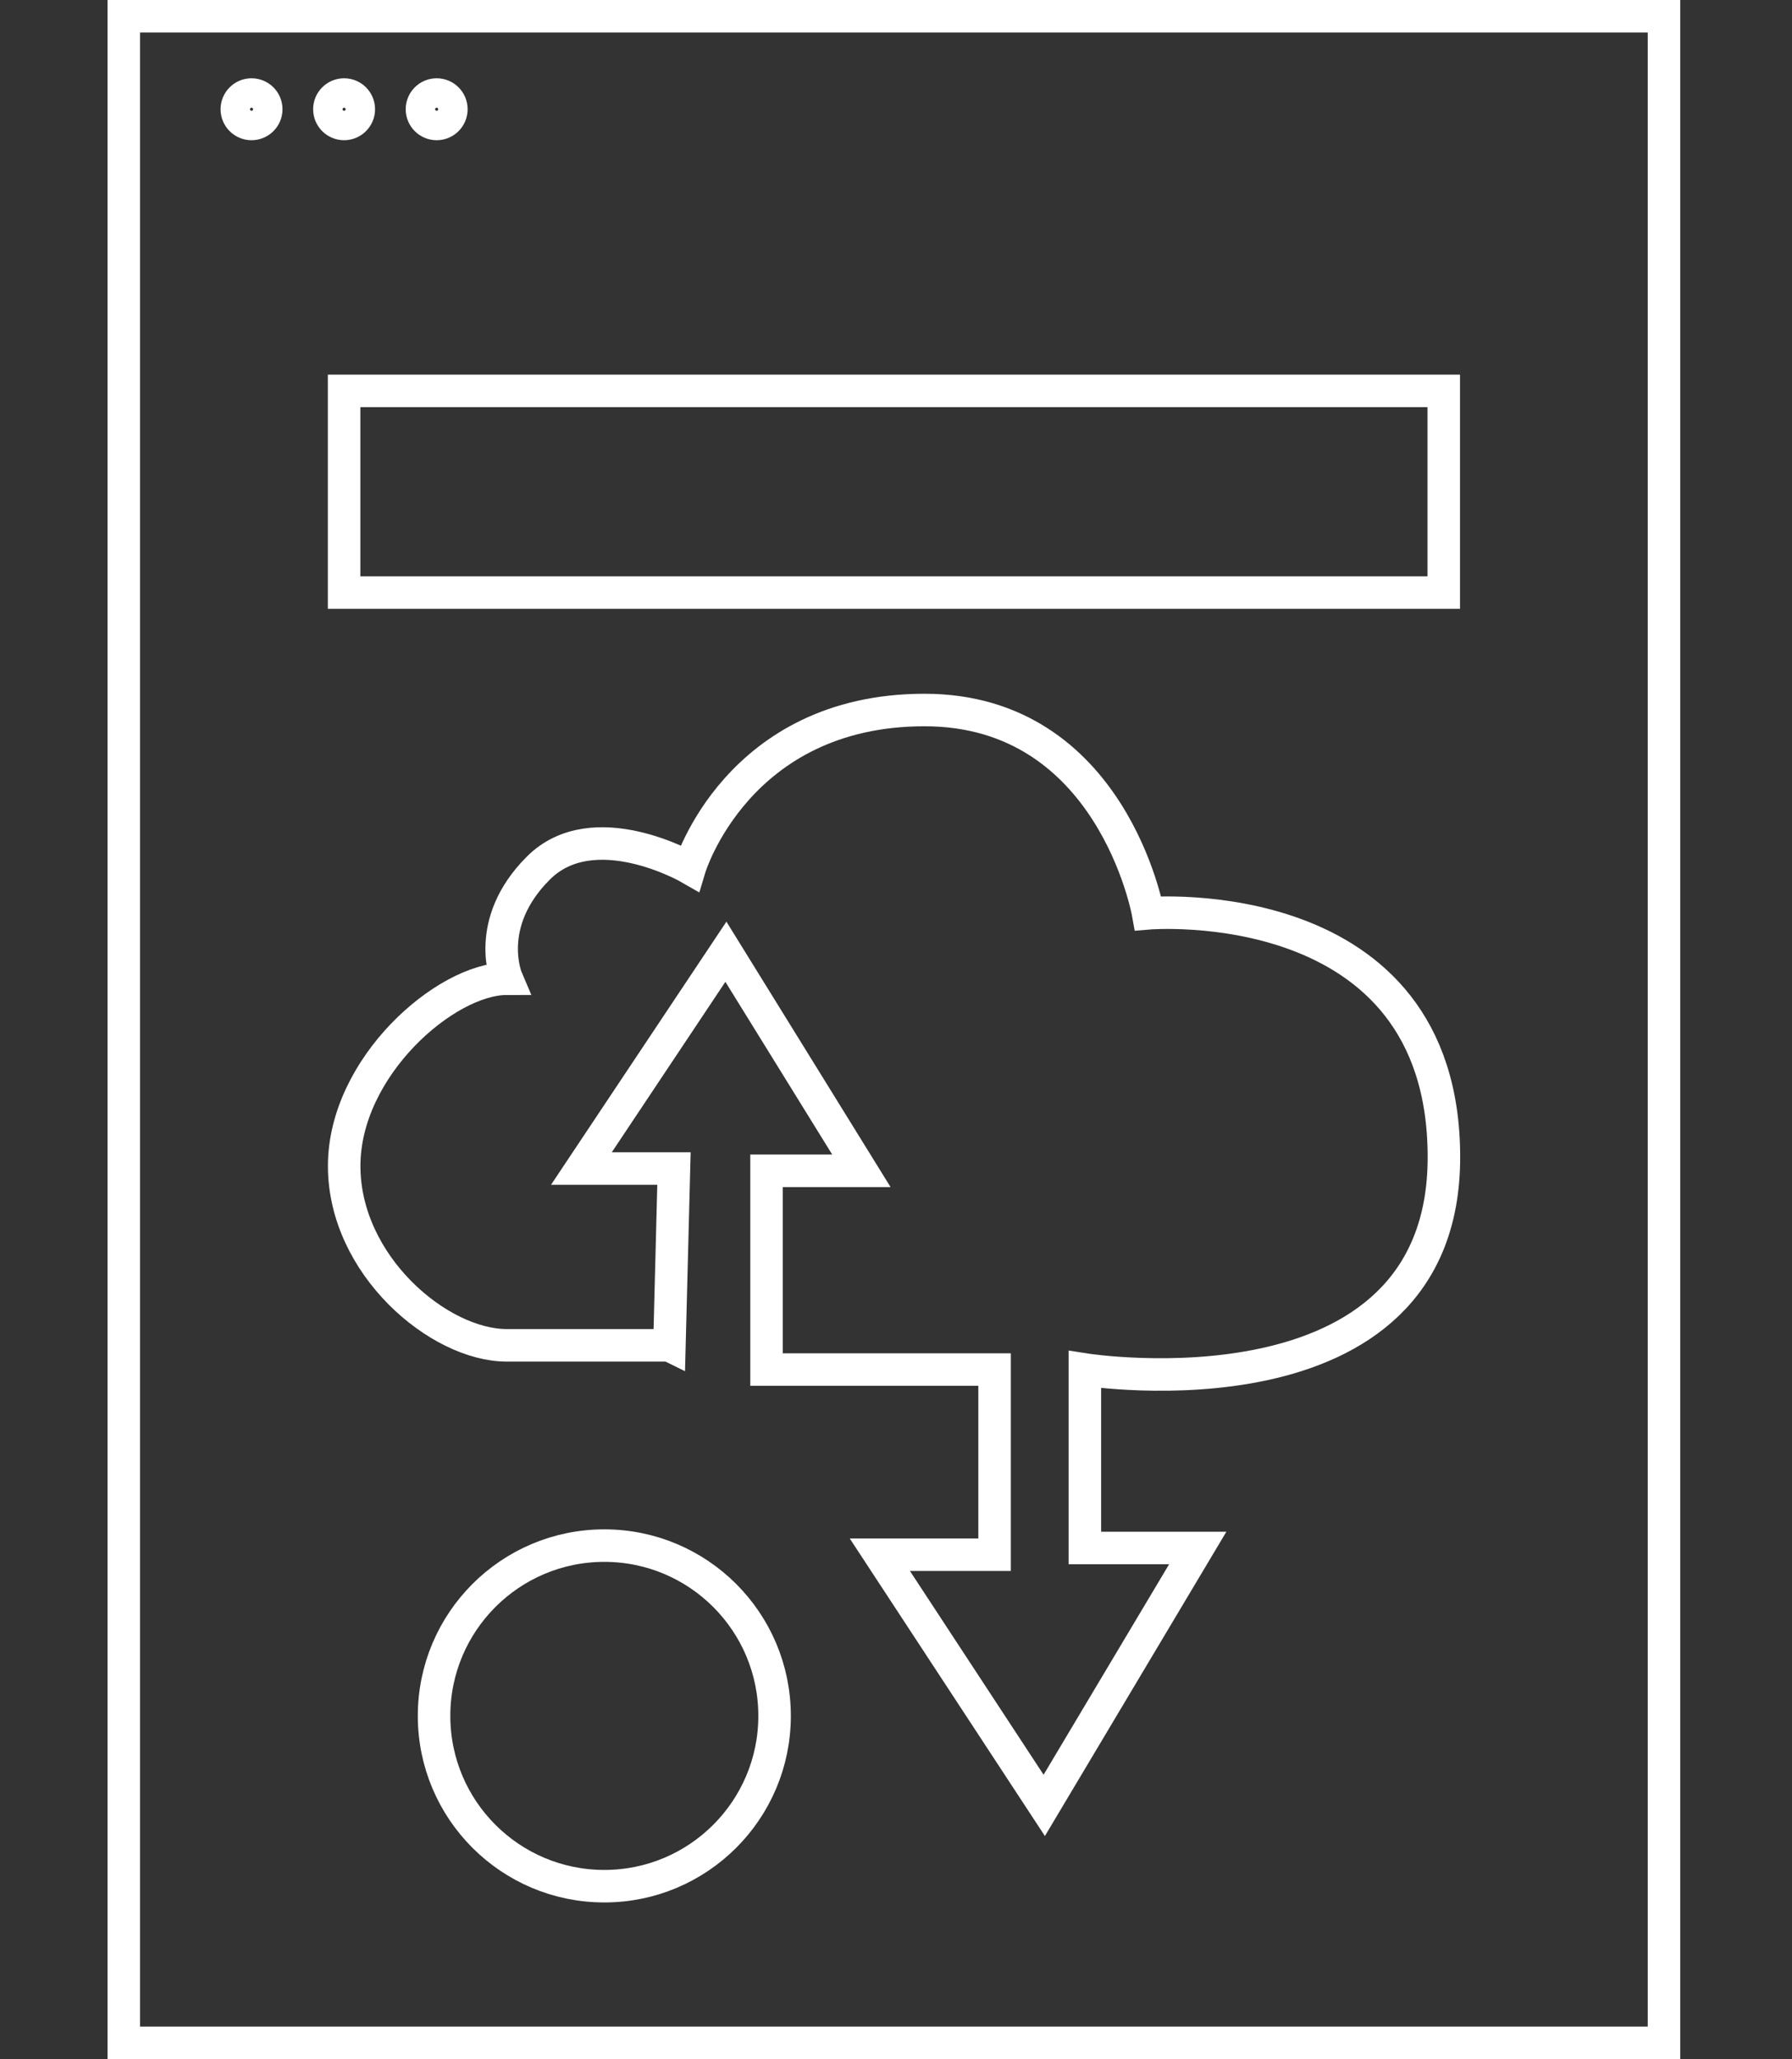
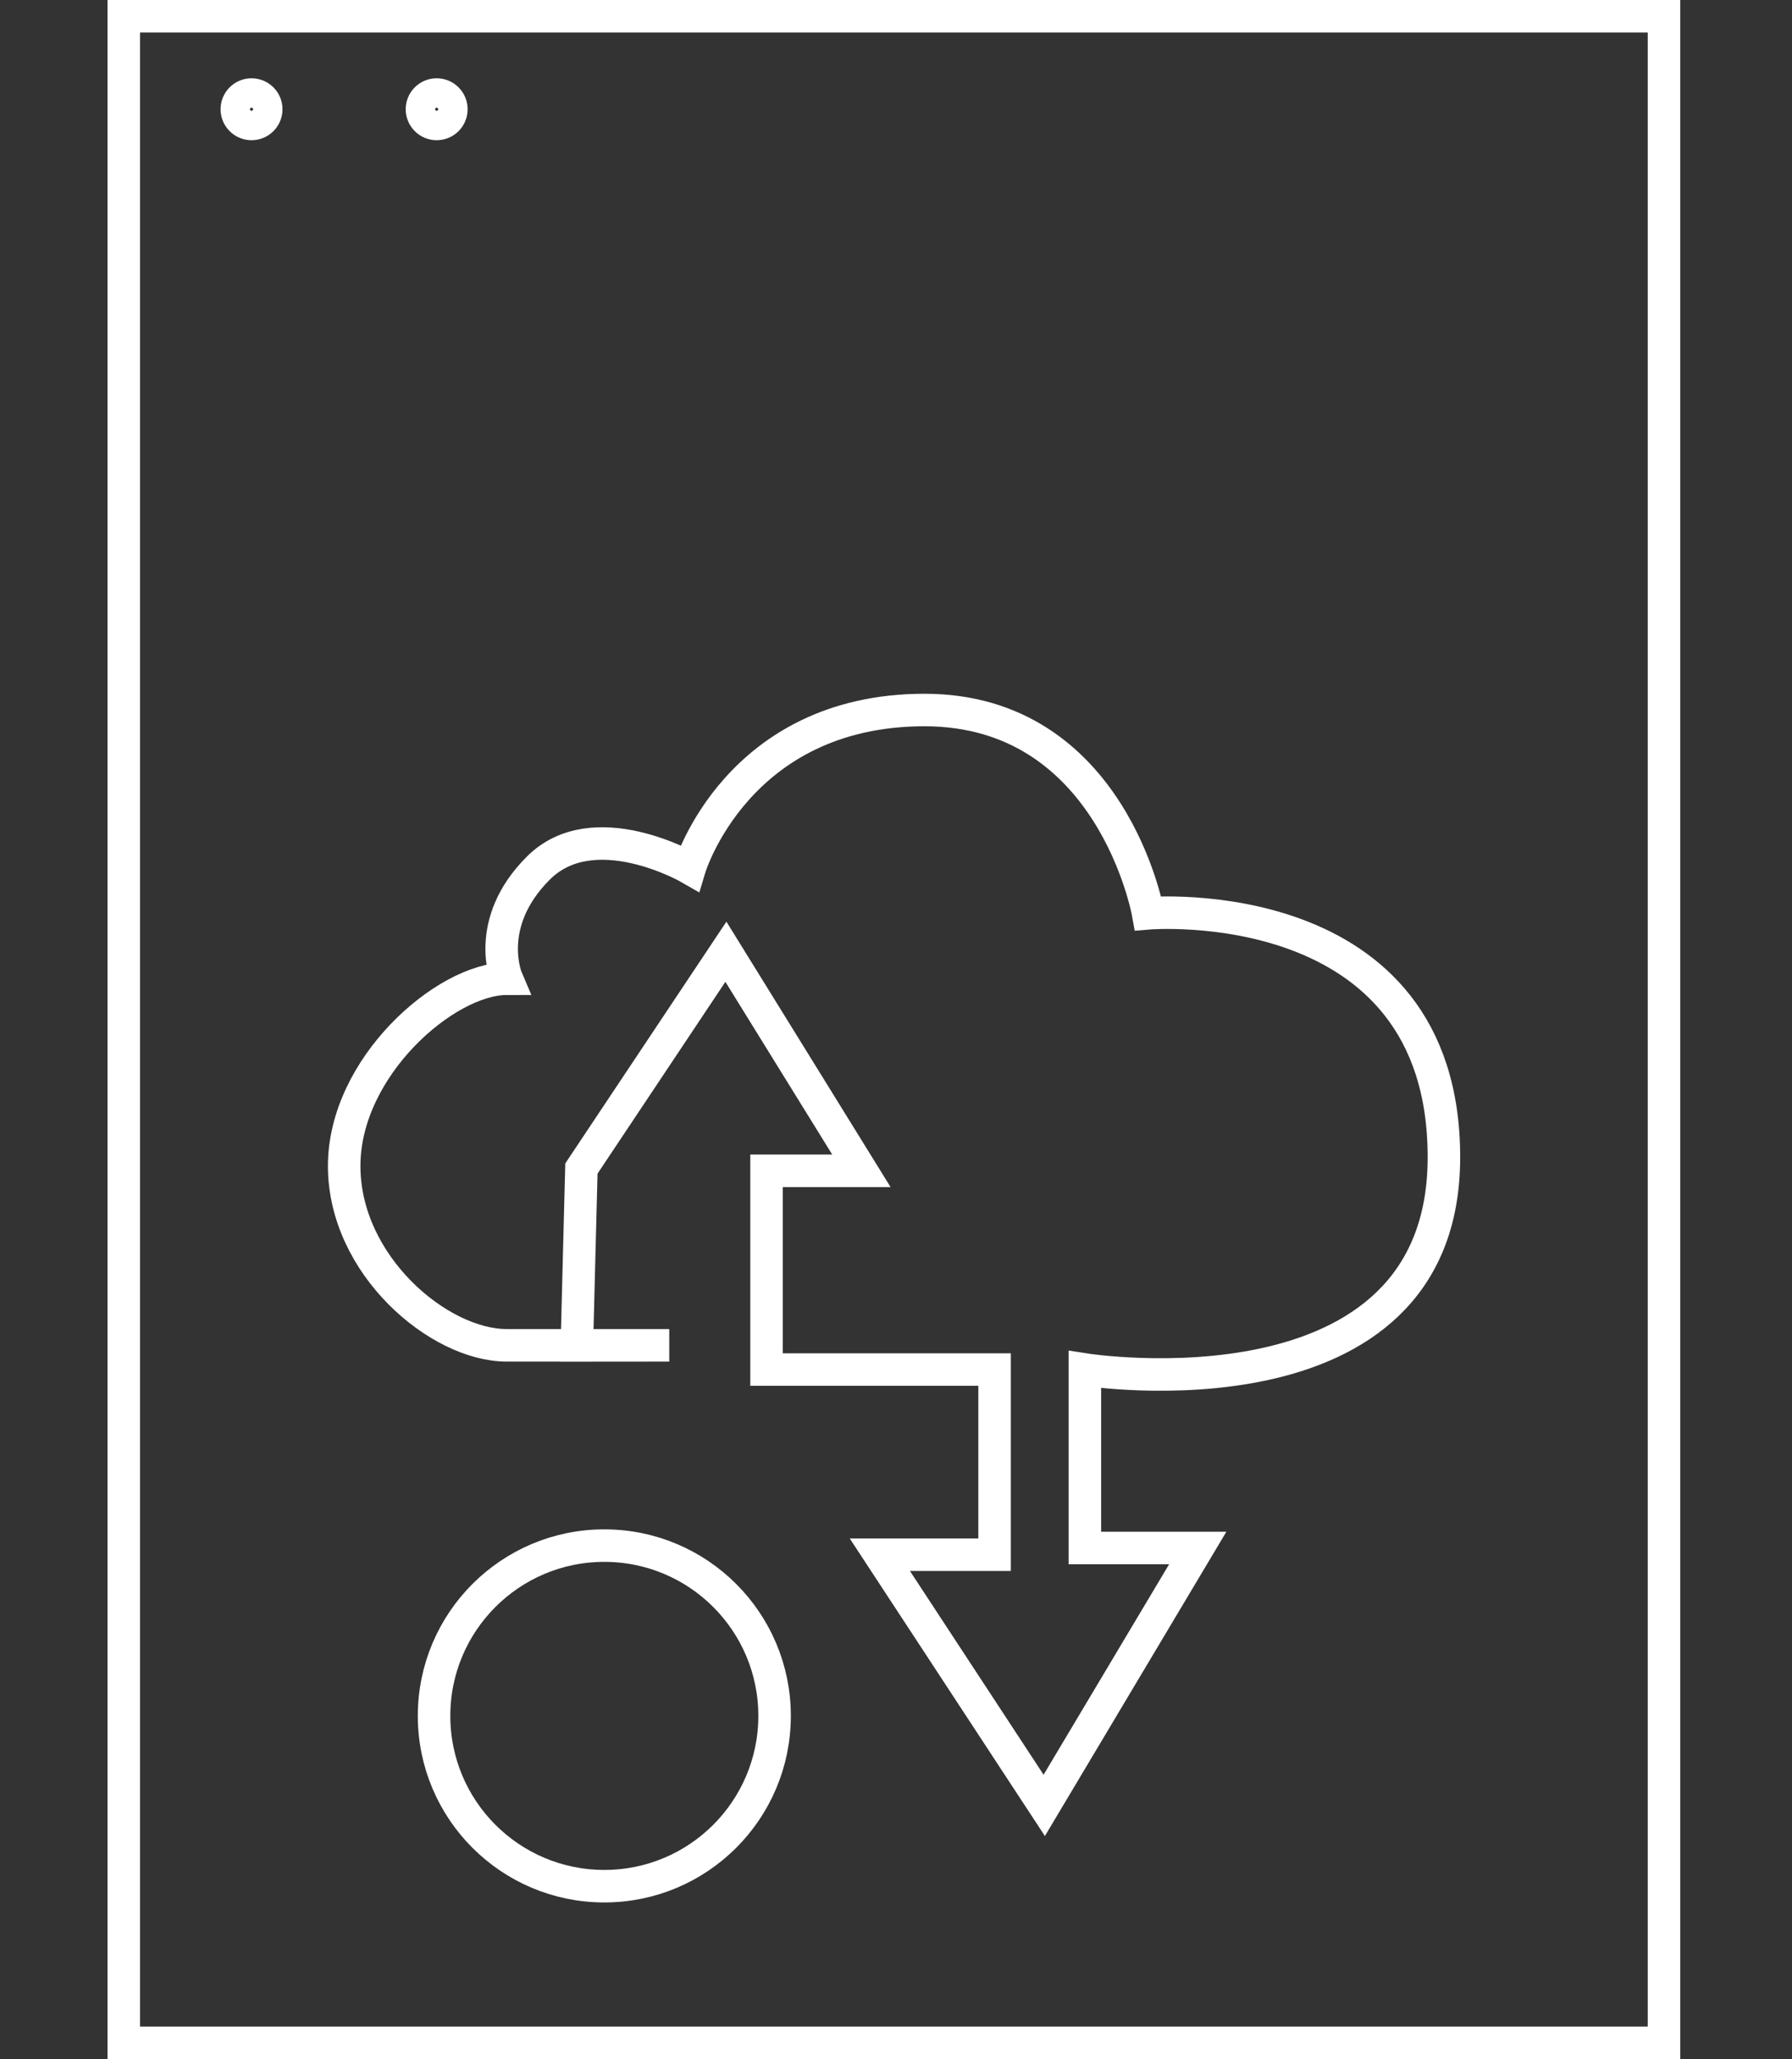
<svg xmlns="http://www.w3.org/2000/svg" id="_图层_1" data-name="图层 1" viewBox="0 0 220.5 253.32">
  <rect x="0" y="0" width="220.5" height="253.32" fill="#333333" stroke="none" />
  <defs>
    <style>
      .cls-1 {
        fill: none;
        stroke: #fff;
        stroke-miterlimit: 10;
        stroke-width: 4px;
      }
    </style>
  </defs>
-   <path class="cls-1" d="M82.35,165.51h-20c-8.34,0-20-9.85-20-22.06s12.5-23.04,20-23.04c0,0-2.92-6.81,3.89-13.61,6.81-6.81,18.62,0,18.62,0,0,0,5.83-19.45,28.9-19.45s27.51,25.01,27.51,25.01c0,0,36.4-3.06,36.4,30.01s-44.18,26.12-44.18,26.12v21.95h13.89l-18.89,31.67-20.23-30.84h14.12v-22.78h-28.06v-24.45h11.67l-16.67-26.95-17.78,26.67h11.39l-.56,21.76Z" />
-   <rect class="cls-1" x="42.34" y="48.09" width="135.31" height="24.81" />
+   <path class="cls-1" d="M82.35,165.51h-20c-8.34,0-20-9.85-20-22.06s12.5-23.04,20-23.04c0,0-2.92-6.81,3.89-13.61,6.81-6.81,18.62,0,18.62,0,0,0,5.83-19.45,28.9-19.45s27.51,25.01,27.51,25.01c0,0,36.4-3.06,36.4,30.01s-44.18,26.12-44.18,26.12v21.95h13.89l-18.89,31.67-20.23-30.84h14.12v-22.78h-28.06v-24.45h11.67l-16.67-26.95-17.78,26.67l-.56,21.76Z" />
  <circle class="cls-1" cx="74.36" cy="211.1" r="20.95" />
  <rect class="cls-1" x="15.23" y="2" width="189.52" height="249.32" />
  <circle class="cls-1" cx="30.95" cy="13.44" r="1.81" />
-   <circle class="cls-1" cx="42.34" cy="13.44" r="1.81" />
  <circle class="cls-1" cx="53.73" cy="13.44" r="1.81" />
</svg>